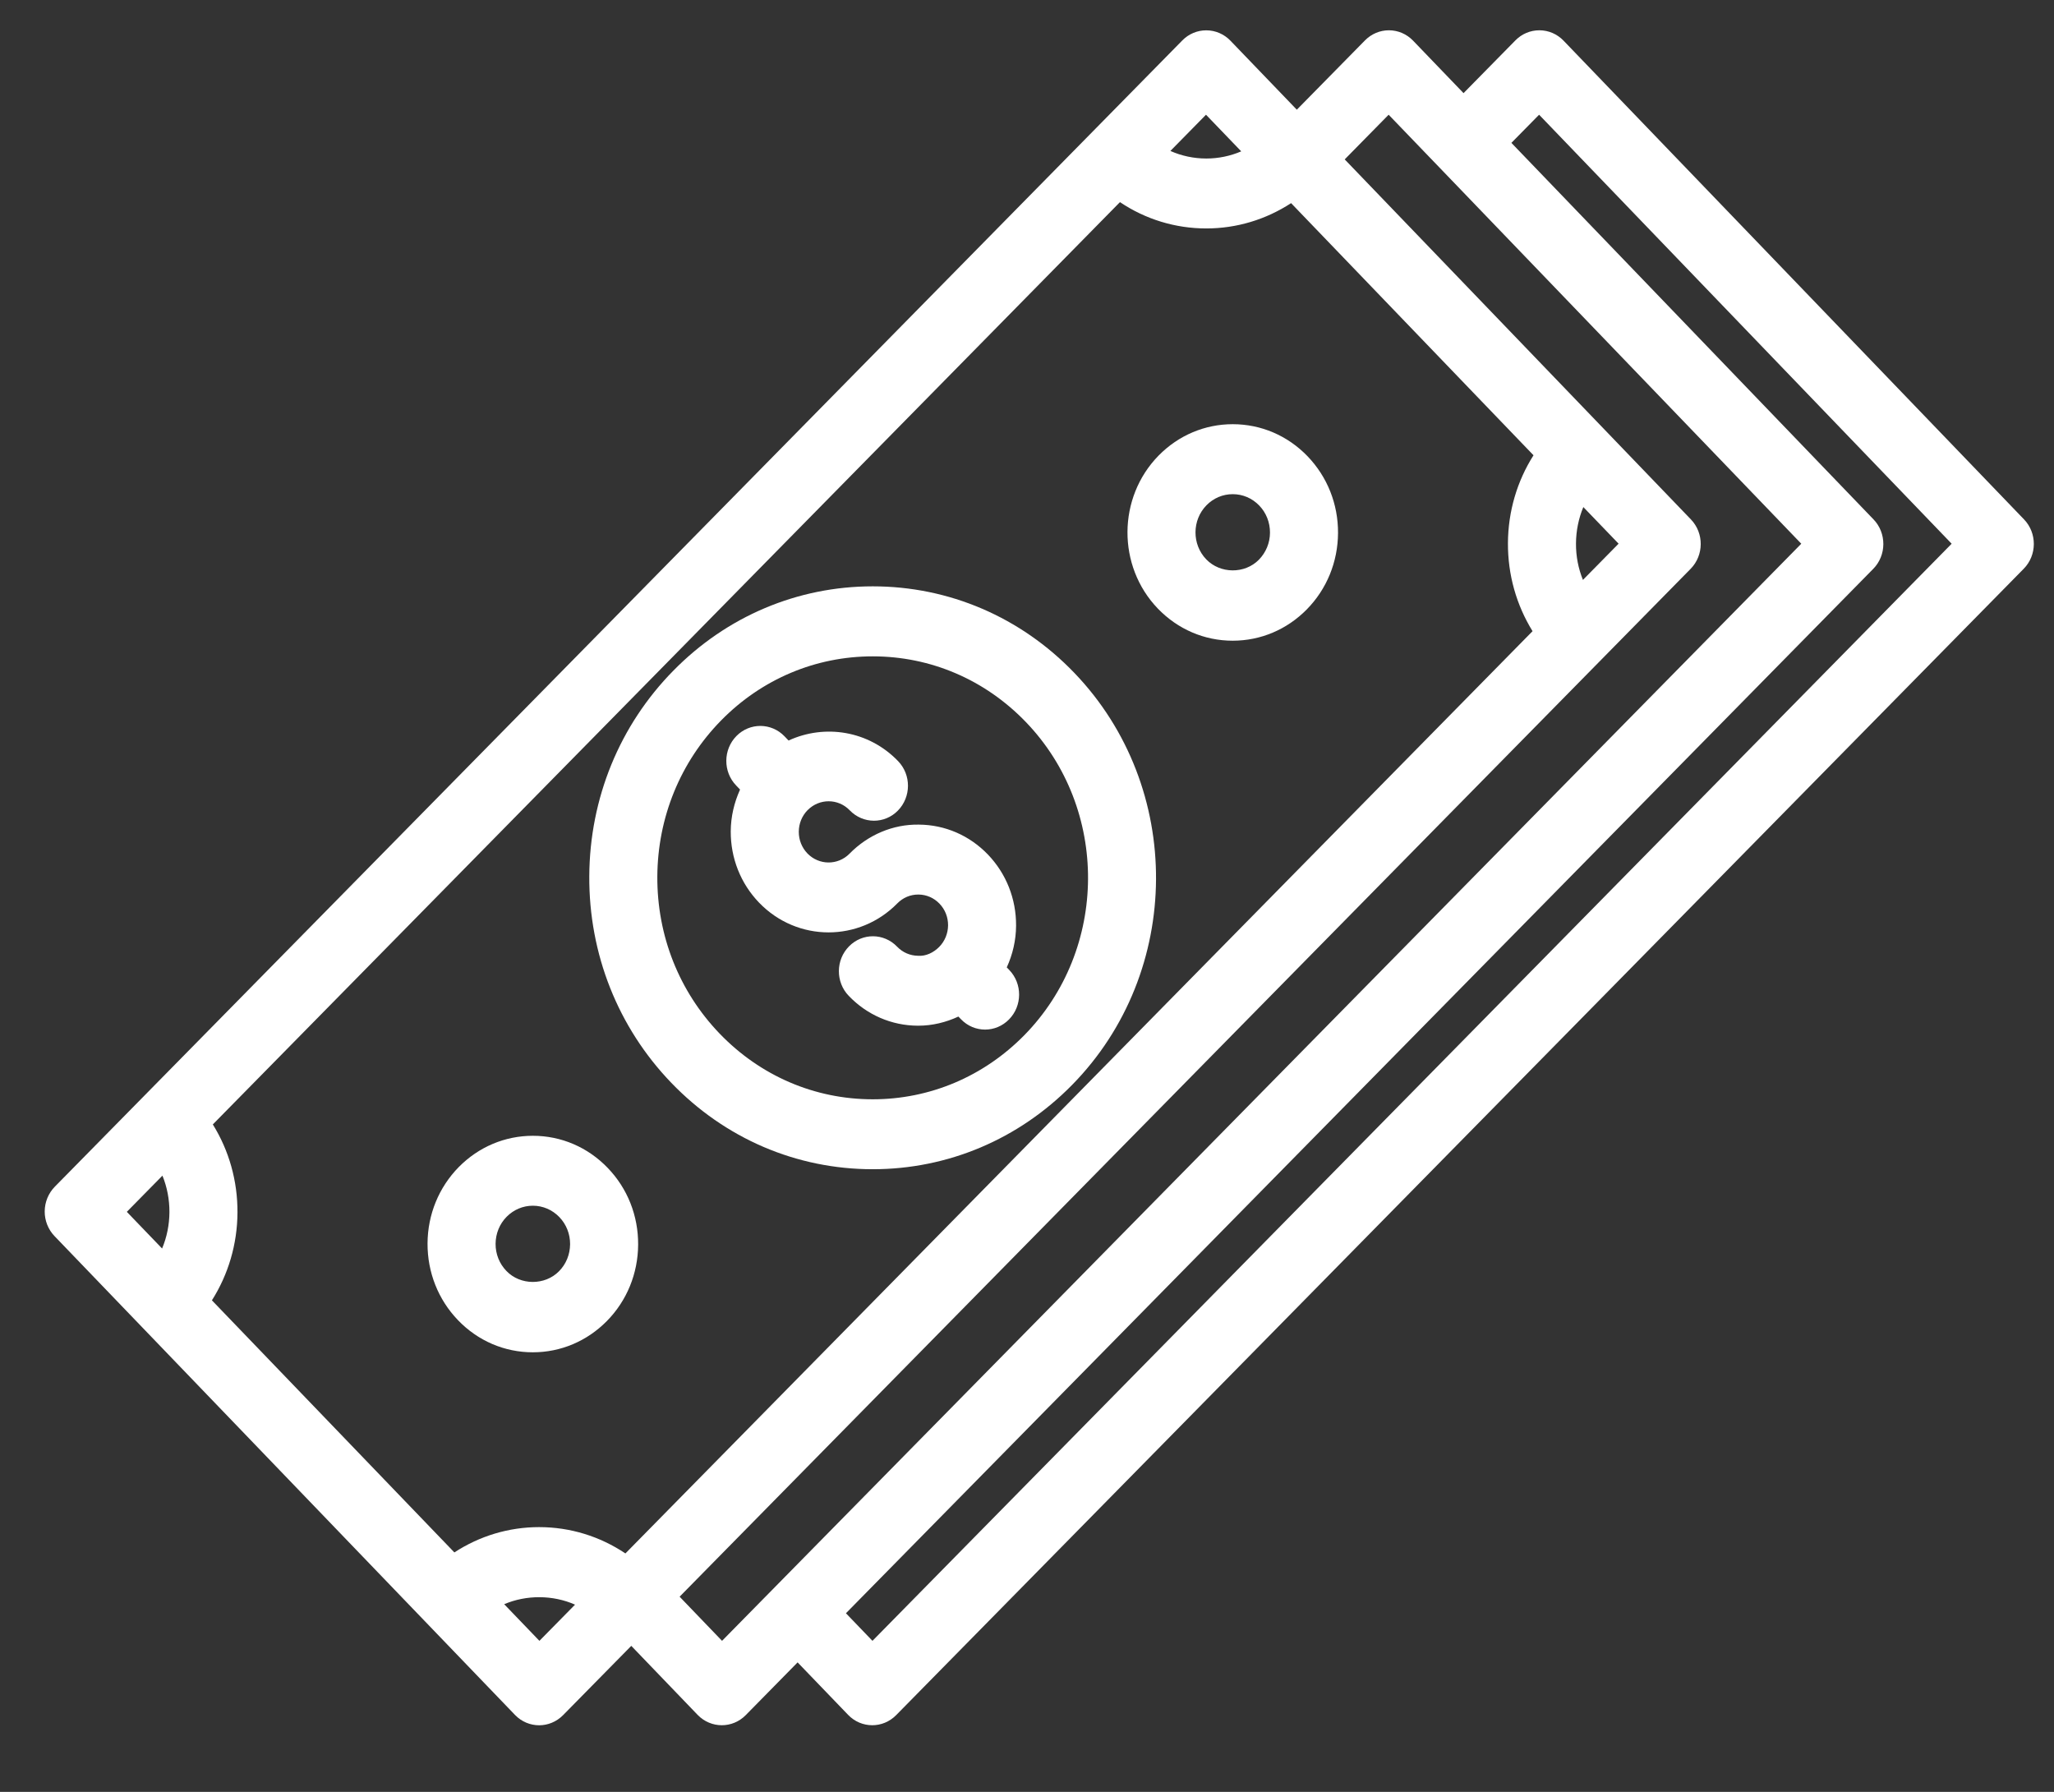
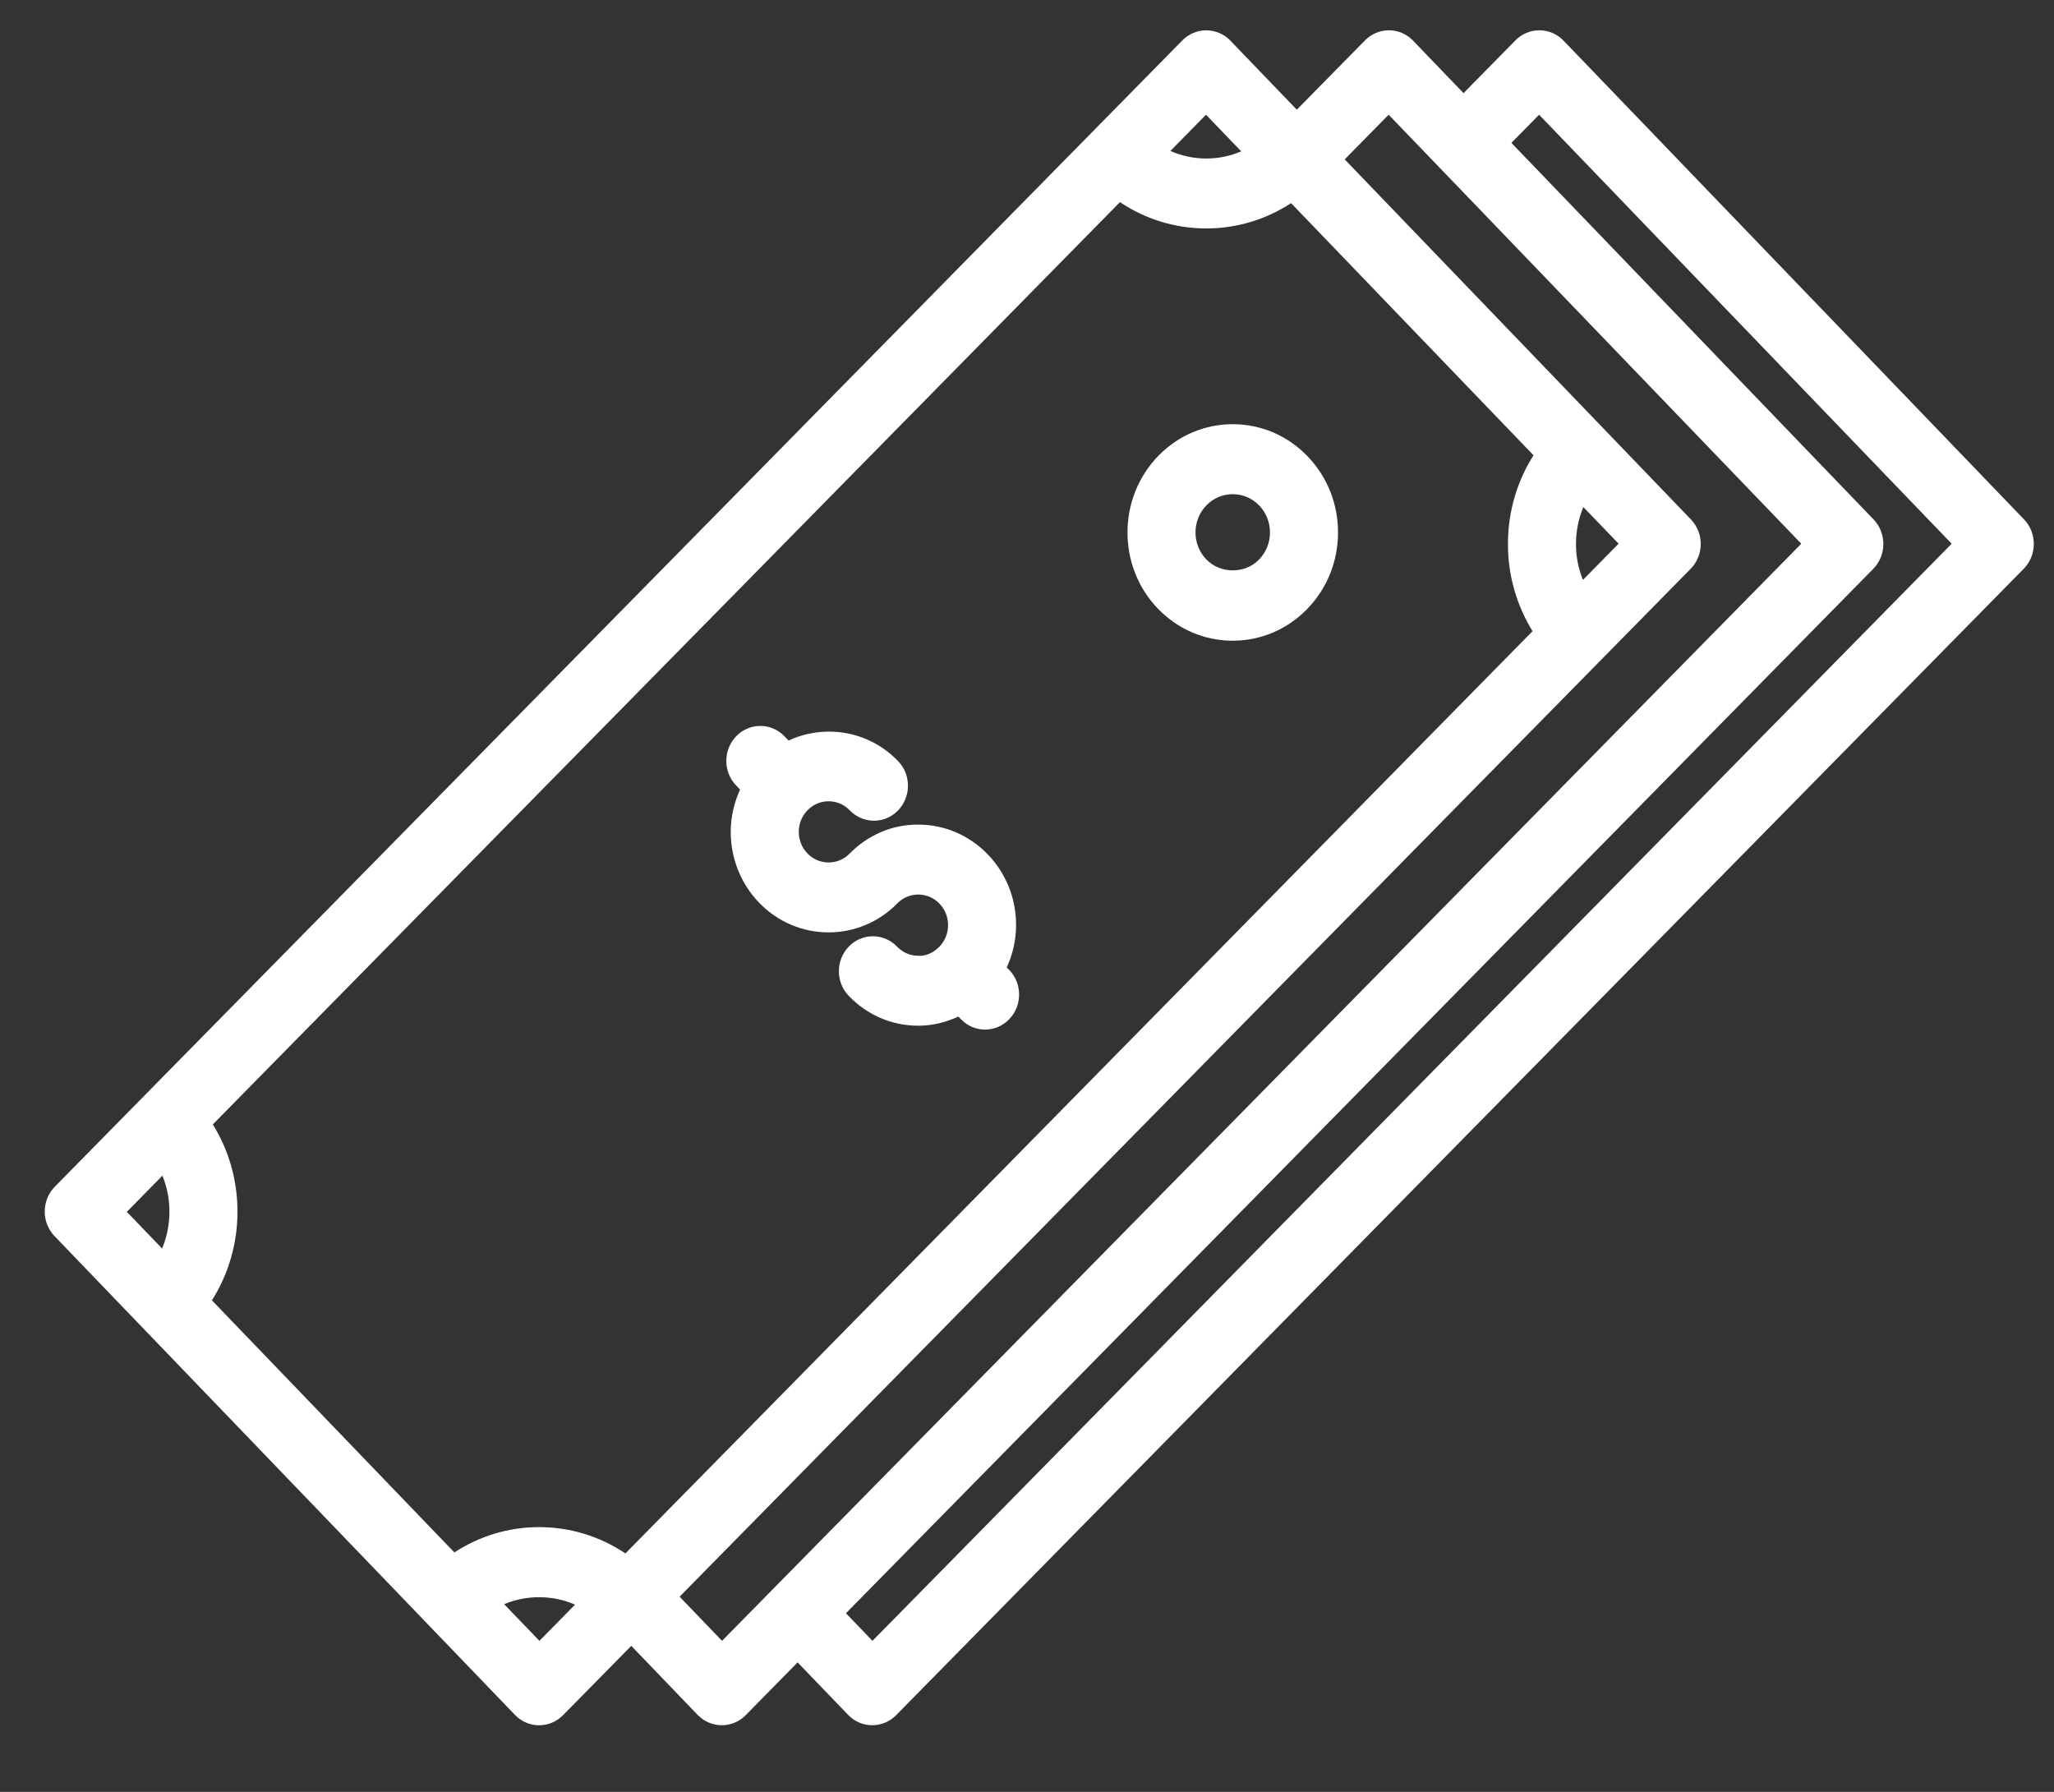
<svg xmlns="http://www.w3.org/2000/svg" width="47" height="41" viewBox="0 0 47 41" fill="none">
  <rect x="0" y="0" width="47" height="41" fill="#333333" stroke="none" />
  <path d="M35.777 0.93C35.632 0.779 35.435 0.694 35.228 0.693C35.227 0.693 35.225 0.693 35.223 0.693C35.018 0.693 34.822 0.775 34.676 0.924L33.489 2.131L32.334 0.93C32.189 0.779 31.992 0.694 31.785 0.693C31.784 0.693 31.782 0.693 31.78 0.693C31.576 0.693 31.379 0.776 31.233 0.925L29.674 2.51L28.155 0.931C28.01 0.78 27.812 0.695 27.606 0.694C27.604 0.694 27.603 0.694 27.601 0.694C27.396 0.694 27.2 0.776 27.054 0.925L1.254 27.153C1.108 27.302 1.024 27.505 1.023 27.718C1.022 27.93 1.103 28.134 1.249 28.285L3.256 30.372L11.784 39.239C11.936 39.397 12.137 39.476 12.337 39.476C12.535 39.476 12.733 39.398 12.885 39.244L14.445 37.659L15.963 39.238C16.116 39.396 16.316 39.475 16.517 39.475C16.714 39.475 16.913 39.398 17.064 39.244L18.251 38.037L19.406 39.237C19.558 39.396 19.759 39.475 19.959 39.475C20.157 39.475 20.355 39.398 20.507 39.243L46.307 13.014C46.613 12.704 46.616 12.197 46.313 11.883L35.777 0.93ZM27.596 2.625L28.402 3.463C28.153 3.57 27.882 3.627 27.603 3.627C27.315 3.627 27.037 3.567 26.781 3.454L27.596 2.625ZM3.709 28.567L2.902 27.728L3.717 26.9C3.823 27.16 3.878 27.444 3.877 27.735C3.875 28.026 3.818 28.308 3.709 28.567ZM12.343 37.544L11.537 36.706C12.045 36.489 12.653 36.492 13.158 36.716L12.343 37.544ZM14.311 35.544C13.728 35.154 13.049 34.942 12.336 34.942C11.639 34.942 10.972 35.146 10.397 35.521L4.849 29.753C5.225 29.159 5.43 28.469 5.434 27.744C5.438 27.019 5.24 26.325 4.87 25.728L25.627 4.625C26.21 5.016 26.89 5.227 27.603 5.227C28.3 5.227 28.967 5.023 29.543 4.648L35.09 10.417C34.714 11.01 34.509 11.701 34.505 12.426C34.501 13.151 34.699 13.844 35.068 14.442L14.311 35.544ZM16.522 37.544L15.551 36.534L38.685 13.016C38.991 12.705 38.994 12.198 38.691 11.884L36.685 9.798C36.685 9.797 36.684 9.797 36.684 9.797L30.77 3.647L31.775 2.625L32.929 3.824C32.929 3.824 32.929 3.825 32.93 3.826C32.931 3.826 32.932 3.826 32.932 3.827L41.217 12.441L16.522 37.544ZM36.062 12.435C36.064 12.144 36.122 11.862 36.23 11.602L37.037 12.44L36.221 13.269C36.115 13.008 36.06 12.726 36.062 12.435ZM19.964 37.544L19.357 36.913L42.864 13.016C43.011 12.867 43.094 12.664 43.095 12.451C43.096 12.239 43.016 12.035 42.87 11.884L34.584 3.269L35.218 2.625L44.658 12.441L19.964 37.544Z" fill="white" />
-   <path d="M19.97 13.416C18.251 13.416 16.631 14.1 15.409 15.344C14.177 16.595 13.494 18.266 13.484 20.046C13.474 21.828 14.14 23.506 15.358 24.773C16.585 26.05 18.223 26.753 19.97 26.753C21.689 26.753 23.308 26.069 24.53 24.826C27.073 22.241 27.096 18.01 24.582 15.395C23.355 14.119 21.716 13.416 19.97 13.416ZM23.436 23.689C22.507 24.633 21.276 25.153 19.97 25.153C18.643 25.153 17.398 24.618 16.465 23.648C15.54 22.686 15.034 21.41 15.041 20.056C15.049 18.703 15.568 17.433 16.503 16.482C17.432 15.537 18.663 15.018 19.97 15.018C21.297 15.018 22.542 15.552 23.475 16.522C25.386 18.508 25.368 21.723 23.436 23.689Z" fill="white" />
  <path d="M28.207 9.706C27.57 9.706 26.968 9.96 26.513 10.422C25.569 11.383 25.56 12.954 26.494 13.925C26.951 14.399 27.559 14.66 28.207 14.66C28.845 14.66 29.447 14.406 29.901 13.945C30.359 13.48 30.613 12.859 30.617 12.197C30.621 11.535 30.373 10.912 29.921 10.441C29.465 9.967 28.856 9.706 28.207 9.706ZM28.806 12.807C28.482 13.136 27.922 13.131 27.602 12.799C27.271 12.456 27.274 11.899 27.608 11.56C27.768 11.397 27.982 11.307 28.207 11.307C28.437 11.307 28.652 11.399 28.814 11.567C28.974 11.733 29.061 11.954 29.06 12.188C29.059 12.422 28.968 12.641 28.806 12.807Z" fill="white" />
-   <path d="M12.193 25.988C11.555 25.988 10.953 26.242 10.498 26.703C10.041 27.168 9.787 27.789 9.783 28.45C9.78 29.112 10.027 29.736 10.479 30.206C10.935 30.681 11.544 30.942 12.192 30.942C12.831 30.942 13.433 30.687 13.887 30.226C14.345 29.761 14.598 29.14 14.602 28.479C14.606 27.817 14.359 27.193 13.906 26.723C13.45 26.249 12.842 25.988 12.193 25.988ZM12.792 29.087C12.469 29.416 11.906 29.414 11.587 29.08C11.426 28.913 11.339 28.693 11.34 28.459C11.342 28.225 11.431 28.005 11.593 27.841C11.754 27.678 11.967 27.588 12.192 27.588C12.421 27.588 12.637 27.68 12.799 27.848C12.959 28.014 13.046 28.235 13.045 28.468C13.043 28.704 12.954 28.923 12.792 29.087Z" fill="white" />
  <path d="M23.037 22.135C23.172 21.839 23.248 21.517 23.25 21.181C23.254 20.567 23.024 19.988 22.604 19.551C22.183 19.114 21.623 18.872 21.025 18.868C20.436 18.858 19.863 19.1 19.439 19.533C19.172 19.804 18.74 19.801 18.475 19.527C18.347 19.393 18.277 19.217 18.278 19.03C18.279 18.843 18.351 18.668 18.48 18.536L18.481 18.536L18.482 18.535C18.748 18.266 19.18 18.266 19.444 18.541C19.747 18.855 20.24 18.859 20.545 18.548C20.851 18.236 20.854 17.73 20.551 17.416C19.878 16.716 18.872 16.562 18.044 16.944L17.952 16.848C17.65 16.533 17.156 16.531 16.851 16.841C16.545 17.152 16.542 17.659 16.845 17.973L16.934 18.066C16.8 18.363 16.723 18.684 16.721 19.021C16.718 19.636 16.948 20.215 17.368 20.652C17.806 21.107 18.382 21.334 18.959 21.334C19.529 21.334 20.098 21.113 20.533 20.67C20.662 20.539 20.831 20.468 21.012 20.468C21.013 20.468 21.015 20.468 21.016 20.468C21.198 20.469 21.369 20.543 21.497 20.676C21.625 20.809 21.695 20.985 21.694 21.172C21.692 21.36 21.62 21.535 21.491 21.666C21.361 21.798 21.184 21.883 21.007 21.869C20.826 21.867 20.655 21.794 20.528 21.661C20.225 21.346 19.732 21.343 19.427 21.654C19.121 21.964 19.118 22.471 19.42 22.785C19.84 23.223 20.401 23.466 20.999 23.469C21.003 23.469 21.007 23.469 21.011 23.469C21.334 23.469 21.644 23.393 21.93 23.26L21.988 23.32C22.14 23.479 22.341 23.558 22.541 23.558C22.739 23.558 22.937 23.48 23.088 23.326C23.394 23.016 23.397 22.509 23.095 22.195L23.037 22.135Z" fill="white" />
</svg>